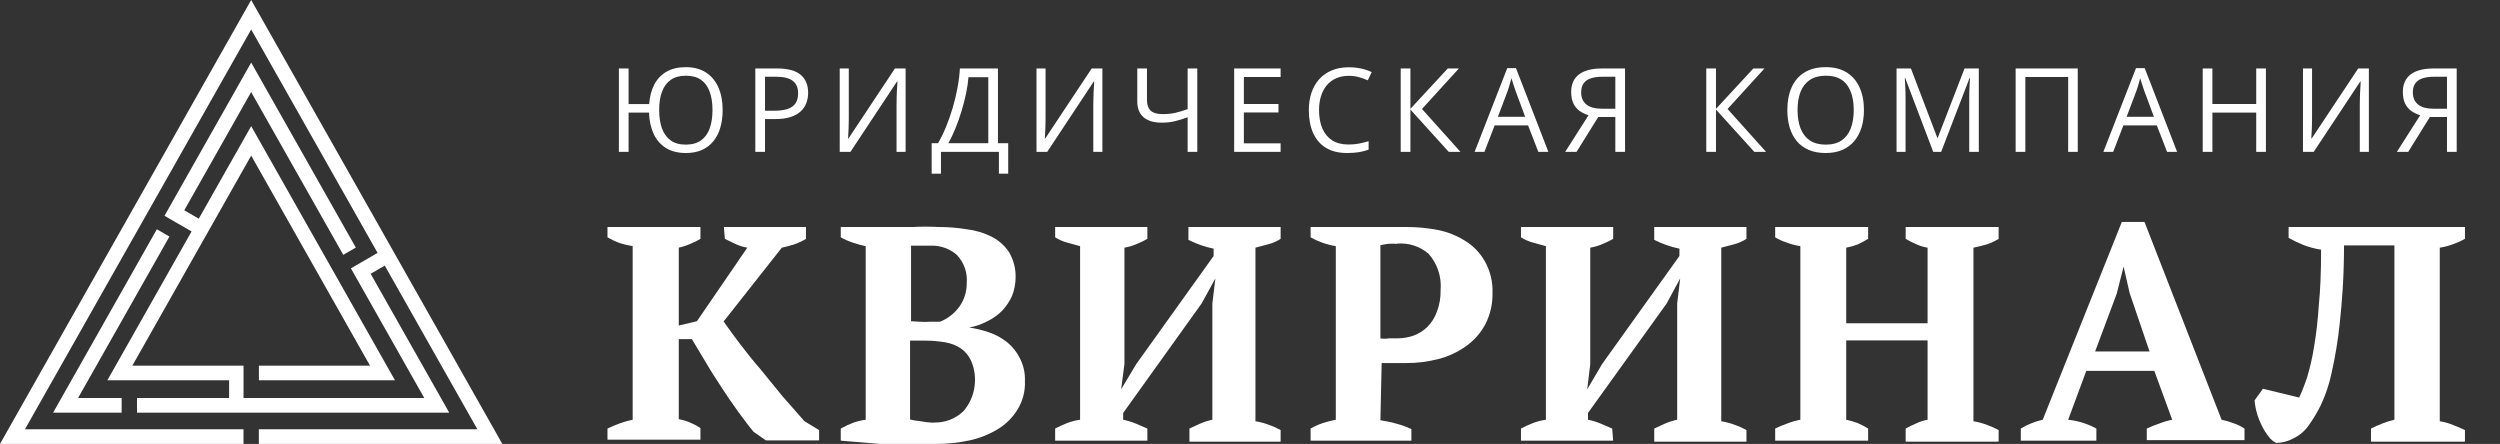
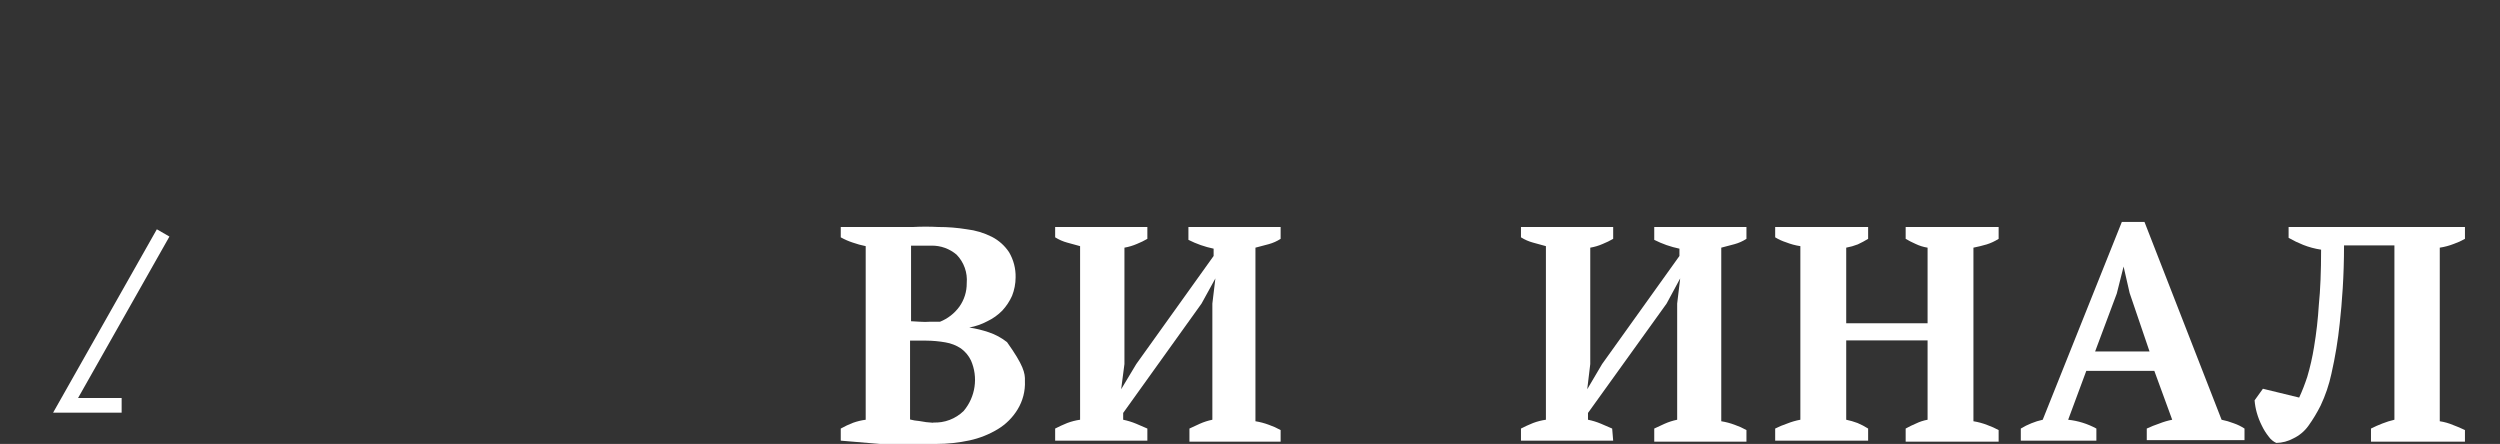
<svg xmlns="http://www.w3.org/2000/svg" width="214" height="38" viewBox="0 0 214 38" fill="none">
  <rect x="0" y="0" width="214" height="38" fill="#333333" stroke="none" />
-   <path d="M61.963 19.431H68.993V20.445C68.675 20.641 68.335 20.8 67.98 20.919C67.634 21.035 67.281 21.129 66.923 21.2L61.941 27.519C62.33 28.079 62.804 28.726 63.343 29.438C63.882 30.15 64.465 30.883 65.09 31.595L66.966 33.902L68.864 36.059L70.115 36.814V37.698H65.564L64.508 36.965C64.076 36.447 63.645 35.865 63.171 35.218C62.696 34.571 62.265 33.924 61.812 33.234C61.359 32.544 60.906 31.853 60.453 31.077C60.001 30.301 59.612 29.697 59.224 29.028H58.103V35.886C58.468 35.945 58.824 36.054 59.16 36.21C59.439 36.327 59.706 36.471 59.958 36.641V37.633H52V36.684C52.352 36.515 52.711 36.364 53.078 36.231C53.429 36.104 53.79 36.003 54.157 35.929V21.07C53.762 21.008 53.372 20.914 52.992 20.79C52.65 20.657 52.318 20.499 52 20.315V19.431H59.958V20.445C59.696 20.603 59.422 20.74 59.138 20.855C58.806 21.005 58.459 21.12 58.103 21.2V27.864L59.656 27.497L63.969 21.2C63.611 21.138 63.263 21.029 62.933 20.876L62.049 20.445L61.963 19.431Z" fill="white" />
-   <path d="M71.969 37.72V36.685C72.309 36.493 72.662 36.328 73.026 36.188C73.375 36.064 73.737 35.977 74.104 35.93V21.07C73.731 20.995 73.364 20.894 73.004 20.768C72.645 20.652 72.299 20.5 71.969 20.316V19.431H76.282C76.929 19.431 77.576 19.431 78.159 19.431C78.877 19.392 79.597 19.392 80.315 19.431C81.131 19.429 81.946 19.494 82.752 19.625C83.503 19.713 84.233 19.933 84.908 20.273C85.501 20.579 86.006 21.032 86.375 21.588C86.76 22.241 86.954 22.988 86.936 23.745C86.934 24.284 86.832 24.818 86.634 25.319C86.425 25.787 86.141 26.216 85.793 26.591C85.424 26.965 84.994 27.271 84.52 27.497C84.034 27.756 83.51 27.938 82.968 28.036C83.54 28.122 84.102 28.259 84.65 28.446C85.212 28.635 85.737 28.92 86.202 29.287C86.665 29.662 87.04 30.133 87.302 30.668C87.611 31.266 87.76 31.935 87.733 32.608C87.772 33.465 87.554 34.313 87.108 35.045C86.69 35.733 86.113 36.31 85.426 36.728C84.674 37.185 83.85 37.513 82.989 37.698C82.061 37.898 81.114 37.999 80.164 38H78.957H77.641H76.369H75.312L71.969 37.72ZM78.741 27.54C79.035 27.562 79.331 27.562 79.625 27.54H80.466C81.13 27.274 81.706 26.826 82.126 26.246C82.541 25.66 82.76 24.959 82.752 24.241C82.791 23.796 82.735 23.349 82.586 22.928C82.437 22.508 82.2 22.124 81.889 21.804C81.289 21.29 80.522 21.014 79.733 21.027H78.741H77.986V27.497L78.741 27.54ZM79.884 36.167C80.364 36.19 80.843 36.114 81.292 35.943C81.741 35.772 82.15 35.511 82.493 35.175C82.988 34.585 83.309 33.869 83.419 33.107C83.53 32.345 83.426 31.568 83.118 30.862C82.922 30.45 82.626 30.094 82.256 29.826C81.858 29.564 81.41 29.388 80.94 29.309C80.392 29.212 79.837 29.161 79.28 29.158H77.9V35.908C78.154 35.976 78.414 36.019 78.676 36.038C79.074 36.118 79.478 36.168 79.884 36.188V36.167Z" fill="white" />
+   <path d="M71.969 37.72V36.685C72.309 36.493 72.662 36.328 73.026 36.188C73.375 36.064 73.737 35.977 74.104 35.93V21.07C73.731 20.995 73.364 20.894 73.004 20.768C72.645 20.652 72.299 20.5 71.969 20.316V19.431H76.282C76.929 19.431 77.576 19.431 78.159 19.431C78.877 19.392 79.597 19.392 80.315 19.431C81.131 19.429 81.946 19.494 82.752 19.625C83.503 19.713 84.233 19.933 84.908 20.273C85.501 20.579 86.006 21.032 86.375 21.588C86.76 22.241 86.954 22.988 86.936 23.745C86.934 24.284 86.832 24.818 86.634 25.319C86.425 25.787 86.141 26.216 85.793 26.591C85.424 26.965 84.994 27.271 84.52 27.497C84.034 27.756 83.51 27.938 82.968 28.036C83.54 28.122 84.102 28.259 84.65 28.446C85.212 28.635 85.737 28.92 86.202 29.287C87.611 31.266 87.76 31.935 87.733 32.608C87.772 33.465 87.554 34.313 87.108 35.045C86.69 35.733 86.113 36.31 85.426 36.728C84.674 37.185 83.85 37.513 82.989 37.698C82.061 37.898 81.114 37.999 80.164 38H78.957H77.641H76.369H75.312L71.969 37.72ZM78.741 27.54C79.035 27.562 79.331 27.562 79.625 27.54H80.466C81.13 27.274 81.706 26.826 82.126 26.246C82.541 25.66 82.76 24.959 82.752 24.241C82.791 23.796 82.735 23.349 82.586 22.928C82.437 22.508 82.2 22.124 81.889 21.804C81.289 21.29 80.522 21.014 79.733 21.027H78.741H77.986V27.497L78.741 27.54ZM79.884 36.167C80.364 36.19 80.843 36.114 81.292 35.943C81.741 35.772 82.15 35.511 82.493 35.175C82.988 34.585 83.309 33.869 83.419 33.107C83.53 32.345 83.426 31.568 83.118 30.862C82.922 30.45 82.626 30.094 82.256 29.826C81.858 29.564 81.41 29.388 80.94 29.309C80.392 29.212 79.837 29.161 79.28 29.158H77.9V35.908C78.154 35.976 78.414 36.019 78.676 36.038C79.074 36.118 79.478 36.168 79.884 36.188V36.167Z" fill="white" />
  <path d="M98.214 37.72H90.321V36.684C90.645 36.512 90.99 36.361 91.356 36.21C91.712 36.076 92.08 35.982 92.456 35.929V21.07L91.356 20.768C90.991 20.67 90.642 20.517 90.321 20.315V19.431H98.214V20.445C97.93 20.61 97.635 20.754 97.33 20.876C96.985 21.026 96.623 21.135 96.252 21.2V31.163L95.971 33.32L97.265 31.163L103.886 21.911V21.286C103.137 21.131 102.412 20.877 101.729 20.531V19.431H109.622V20.445C109.31 20.647 108.968 20.8 108.609 20.898L107.466 21.2V36.059C107.856 36.121 108.239 36.222 108.609 36.361C108.959 36.481 109.298 36.633 109.622 36.814V37.806H101.816V36.684L102.7 36.275C103.046 36.121 103.407 36.005 103.778 35.929V25.987L104.037 23.831L102.851 25.987L96.144 35.347V35.929C96.528 36.009 96.903 36.124 97.265 36.275L98.214 36.684V37.72Z" fill="white" />
-   <path d="M118.162 35.973C118.636 36.04 119.104 36.141 119.564 36.275C119.993 36.389 120.411 36.54 120.814 36.727V37.72H112.188V36.684C112.524 36.492 112.878 36.333 113.245 36.21C113.606 36.096 113.973 36.003 114.345 35.929V21.07C113.948 21.005 113.559 20.904 113.18 20.768C112.837 20.648 112.505 20.496 112.188 20.315V19.431H115.488C116.2 19.431 116.997 19.431 117.882 19.431C118.766 19.431 119.628 19.431 120.383 19.431C121.295 19.43 122.205 19.516 123.1 19.69C123.936 19.858 124.733 20.18 125.451 20.639C126.144 21.07 126.716 21.671 127.111 22.386C127.572 23.215 127.796 24.155 127.758 25.103C127.777 26.033 127.562 26.952 127.133 27.777C126.737 28.514 126.176 29.148 125.494 29.632C124.779 30.143 123.974 30.516 123.122 30.732C122.228 30.966 121.307 31.082 120.383 31.077H119.326H118.701H118.27L118.162 35.973ZM119.585 20.876C119.313 20.85 119.038 20.85 118.766 20.876L118.162 20.984V28.964C118.397 29.006 118.638 29.006 118.874 28.964H119.628C120.098 28.96 120.565 28.88 121.009 28.726C121.444 28.566 121.84 28.316 122.173 27.993C122.538 27.627 122.818 27.185 122.993 26.699C123.223 26.101 123.332 25.463 123.316 24.823C123.363 24.262 123.296 23.697 123.118 23.163C122.94 22.629 122.655 22.137 122.281 21.717C121.912 21.401 121.483 21.162 121.02 21.014C120.557 20.865 120.069 20.811 119.585 20.855V20.876Z" fill="white" />
  <path d="M138.088 37.72H130.195V36.684C130.519 36.512 130.864 36.361 131.23 36.21C131.586 36.076 131.954 35.982 132.33 35.929V21.07L131.23 20.768C130.865 20.67 130.516 20.517 130.195 20.315V19.431H138.088V20.445C137.804 20.61 137.509 20.754 137.204 20.876C136.86 21.029 136.497 21.138 136.126 21.2V31.163L135.867 33.32L137.139 31.163L143.76 21.911V21.286C143.011 21.131 142.285 20.877 141.603 20.531V19.431H149.496V20.445C149.183 20.647 148.842 20.8 148.483 20.898L147.34 21.2V36.059C147.73 36.121 148.113 36.222 148.483 36.361C148.833 36.481 149.172 36.633 149.496 36.814V37.806H141.603V36.684L142.487 36.275C142.833 36.121 143.195 36.005 143.566 35.929V25.987L143.824 23.831L142.66 25.987L135.932 35.347V35.929C136.316 36.006 136.692 36.121 137.053 36.275L138.002 36.684L138.088 37.72Z" fill="white" />
  <path d="M159.912 37.72H151.955V36.684C152.289 36.516 152.635 36.372 152.99 36.253C153.352 36.108 153.728 36 154.111 35.929V21.07C153.698 21.009 153.292 20.9 152.903 20.747C152.571 20.642 152.252 20.497 151.955 20.315V19.431H159.912V20.445C159.627 20.62 159.332 20.778 159.028 20.919C158.707 21.045 158.375 21.139 158.036 21.2V27.67H165.001V21.2C164.642 21.144 164.293 21.035 163.966 20.876C163.677 20.75 163.397 20.606 163.125 20.445V19.431H171.083V20.445C170.767 20.646 170.426 20.806 170.069 20.919C169.681 21.027 169.293 21.135 168.926 21.2V36.059C169.332 36.124 169.73 36.232 170.112 36.382C170.447 36.501 170.771 36.645 171.083 36.814V37.806H163.125V36.684C163.411 36.523 163.707 36.379 164.01 36.253C164.324 36.1 164.658 35.991 165.001 35.929V29.136H158.036V35.929C158.366 35.998 158.691 36.091 159.006 36.21C159.321 36.342 159.624 36.501 159.912 36.684V37.72Z" fill="white" />
  <path d="M179.45 37.72H172.981V36.684C173.269 36.508 173.572 36.356 173.886 36.232C174.2 36.102 174.525 36.001 174.857 35.93L181.628 19H183.569L190.168 35.93C190.521 36 190.867 36.101 191.203 36.232C191.53 36.343 191.842 36.495 192.13 36.684V37.677H183.763V36.684C184.114 36.52 184.474 36.376 184.841 36.253C185.197 36.112 185.565 36.003 185.941 35.93L184.41 31.746H178.587L177.035 35.93C177.882 36.02 178.703 36.276 179.45 36.684V37.72ZM179.342 30.085H184L182.297 25.082L181.779 22.817L181.197 25.125L179.342 30.085Z" fill="white" />
  <path d="M198.686 21.372C198.162 21.294 197.648 21.157 197.155 20.962C196.724 20.791 196.306 20.589 195.904 20.358V19.431H211V20.445C210.698 20.618 210.38 20.762 210.051 20.876C209.662 21.029 209.257 21.138 208.844 21.2V36.059C209.237 36.118 209.621 36.227 209.986 36.382C210.331 36.509 210.67 36.653 211 36.814V37.806H202.956V36.684C203.272 36.524 203.596 36.38 203.927 36.253C204.263 36.12 204.609 36.011 204.962 35.929V21.006H200.649C200.649 23.68 200.476 25.901 200.282 27.67C200.132 29.12 199.895 30.561 199.571 31.983C199.368 32.929 199.057 33.848 198.643 34.722C198.338 35.331 197.984 35.915 197.586 36.469C197.257 36.921 196.82 37.285 196.314 37.526C195.864 37.772 195.361 37.905 194.848 37.914C194.588 37.795 194.364 37.609 194.201 37.374C193.972 37.088 193.777 36.777 193.619 36.447C193.44 36.095 193.295 35.727 193.187 35.347C193.086 34.995 193.022 34.634 192.993 34.269L193.705 33.277L196.81 34.032C197.073 33.456 197.303 32.865 197.5 32.263C197.75 31.421 197.944 30.564 198.083 29.697C198.282 28.504 198.419 27.302 198.492 26.095C198.622 24.844 198.686 23.227 198.686 21.372Z" fill="white" />
-   <path d="M33.173 23.154L40.864 36.746H22.157V38H43L21.501 0L0 38H20.843V36.746H2.136L2.23 36.579L21.501 2.523L32.322 21.648L30.636 22.623L30.544 22.677L30.038 22.971L36.318 34.069H20.846V31.299H11.329L21.501 13.32L31.674 31.299H22.162V32.553H33.81L21.501 10.797L17.014 18.723L15.775 17.998L21.499 7.88L29.332 21.721L29.385 21.814L30.459 21.192L21.501 5.357L14.082 18.471L15.115 19.071L15.253 19.149L16.399 19.811L9.19 32.553H19.614L19.61 34.069H11.728V35.323H38.454L31.729 23.438L32.934 22.735L33.173 23.154Z" fill="white" />
  <path d="M14.503 20.249L13.426 19.627L4.546 35.323H10.412V34.069H6.682L14.503 20.249Z" fill="white" />
-   <path d="M61.858 9.421C61.858 9.971 61.792 10.472 61.658 10.925C61.528 11.374 61.331 11.761 61.067 12.087C60.804 12.412 60.475 12.663 60.081 12.839C59.69 13.011 59.236 13.098 58.719 13.098C58.042 13.098 57.472 12.956 57.01 12.673C56.551 12.386 56.199 11.984 55.955 11.467C55.714 10.946 55.581 10.337 55.555 9.641H53.807V13H52.977V5.861H53.807V8.908H55.569C55.615 8.27 55.76 7.715 56.004 7.243C56.251 6.768 56.6 6.4 57.049 6.14C57.498 5.879 58.05 5.749 58.704 5.749C59.391 5.749 59.967 5.902 60.433 6.208C60.901 6.511 61.256 6.937 61.497 7.487C61.738 8.037 61.858 8.682 61.858 9.421ZM56.424 9.406C56.424 10.015 56.504 10.542 56.663 10.988C56.826 11.431 57.075 11.774 57.41 12.019C57.745 12.259 58.173 12.38 58.694 12.38C59.228 12.38 59.664 12.259 60.003 12.019C60.342 11.778 60.59 11.436 60.75 10.993C60.91 10.55 60.989 10.026 60.989 9.421C60.989 8.815 60.91 8.293 60.75 7.854C60.594 7.414 60.348 7.076 60.013 6.838C59.677 6.6 59.245 6.481 58.714 6.481C58.187 6.481 57.754 6.6 57.415 6.838C57.08 7.072 56.831 7.409 56.668 7.849C56.505 8.285 56.424 8.804 56.424 9.406ZM66.52 5.861C67.442 5.861 68.114 6.042 68.537 6.403C68.963 6.761 69.177 7.276 69.177 7.946C69.177 8.249 69.126 8.537 69.025 8.811C68.927 9.081 68.768 9.32 68.547 9.528C68.325 9.733 68.034 9.896 67.673 10.017C67.315 10.134 66.875 10.192 66.354 10.192H65.485V13H64.655V5.861H66.52ZM66.442 6.569H65.485V9.479H66.261C66.717 9.479 67.097 9.431 67.399 9.333C67.705 9.235 67.935 9.077 68.088 8.859C68.241 8.638 68.317 8.345 68.317 7.98C68.317 7.505 68.166 7.152 67.863 6.921C67.56 6.687 67.087 6.569 66.442 6.569ZM71.88 5.861H72.657V9.987C72.657 10.144 72.655 10.315 72.652 10.5C72.649 10.682 72.644 10.861 72.637 11.037C72.631 11.213 72.623 11.372 72.613 11.516C72.606 11.659 72.6 11.77 72.593 11.848H72.632L76.607 5.861H77.52V13H76.744V8.923C76.744 8.75 76.747 8.568 76.754 8.376C76.76 8.181 76.766 7.992 76.773 7.81C76.783 7.627 76.793 7.465 76.802 7.321C76.812 7.175 76.819 7.062 76.822 6.984H76.778L72.798 13H71.88V5.861ZM85.424 5.861V12.258H86.303V14.865H85.507V13H80.546V14.865H79.75V12.258H80.297C80.541 11.841 80.769 11.374 80.981 10.856C81.196 10.336 81.386 9.792 81.552 9.226C81.721 8.656 81.858 8.085 81.962 7.512C82.07 6.939 82.138 6.389 82.167 5.861H85.424ZM84.599 6.608H82.9C82.871 7.012 82.805 7.463 82.704 7.961C82.604 8.456 82.473 8.964 82.314 9.484C82.158 10.005 81.982 10.505 81.787 10.983C81.594 11.462 81.391 11.887 81.176 12.258H84.599V6.608ZM88.724 5.861H89.5V9.987C89.5 10.144 89.499 10.315 89.495 10.5C89.492 10.682 89.487 10.861 89.481 11.037C89.474 11.213 89.466 11.372 89.456 11.516C89.45 11.659 89.443 11.77 89.437 11.848H89.476L93.45 5.861H94.364V13H93.587V8.923C93.587 8.75 93.59 8.568 93.597 8.376C93.603 8.181 93.61 7.992 93.616 7.81C93.626 7.627 93.636 7.465 93.646 7.321C93.656 7.175 93.662 7.062 93.665 6.984H93.621L89.642 13H88.724V5.861ZM102.487 13H101.662V10.041C101.281 10.178 100.92 10.288 100.578 10.373C100.236 10.458 99.857 10.5 99.44 10.5C98.767 10.5 98.249 10.345 97.888 10.036C97.53 9.724 97.351 9.276 97.351 8.693V5.861H98.181V8.576C98.181 8.97 98.285 9.268 98.493 9.47C98.705 9.668 99.048 9.768 99.523 9.768C99.924 9.768 100.282 9.732 100.598 9.66C100.917 9.585 101.271 9.479 101.662 9.343V5.861H102.487V13ZM109.62 13H105.645V5.861H109.62V6.594H106.475V8.903H109.439V9.626H106.475V12.268H109.62V13ZM115.454 6.491C115.06 6.491 114.705 6.56 114.389 6.696C114.077 6.83 113.81 7.025 113.588 7.282C113.37 7.536 113.203 7.844 113.086 8.205C112.968 8.566 112.91 8.973 112.91 9.426C112.91 10.025 113.003 10.546 113.188 10.988C113.377 11.428 113.657 11.768 114.028 12.009C114.402 12.25 114.869 12.37 115.429 12.37C115.748 12.37 116.048 12.344 116.328 12.292C116.611 12.237 116.886 12.168 117.153 12.087V12.81C116.893 12.907 116.619 12.979 116.333 13.024C116.046 13.073 115.706 13.098 115.312 13.098C114.586 13.098 113.979 12.948 113.491 12.648C113.006 12.346 112.641 11.919 112.397 11.369C112.156 10.819 112.036 10.17 112.036 9.421C112.036 8.881 112.111 8.387 112.26 7.941C112.413 7.492 112.635 7.105 112.924 6.779C113.217 6.454 113.575 6.203 113.999 6.027C114.425 5.848 114.913 5.759 115.463 5.759C115.825 5.759 116.173 5.795 116.508 5.866C116.844 5.938 117.146 6.04 117.417 6.174L117.085 6.877C116.857 6.773 116.606 6.683 116.333 6.608C116.062 6.53 115.769 6.491 115.454 6.491ZM125.018 13H124.012L120.731 9.377V13H119.901V5.861H120.731V9.318L123.929 5.861H124.881L121.722 9.328L125.018 13ZM131.682 13L130.803 10.734H127.942L127.068 13H126.228L129.021 5.832H129.768L132.541 13H131.682ZM130.554 9.997L129.719 7.746C129.699 7.688 129.667 7.591 129.621 7.458C129.579 7.325 129.535 7.186 129.489 7.043C129.444 6.9 129.406 6.784 129.377 6.696C129.345 6.83 129.309 6.963 129.27 7.097C129.234 7.227 129.198 7.349 129.162 7.463C129.127 7.574 129.096 7.668 129.07 7.746L128.22 9.997H130.554ZM136.808 10.017L134.952 13H133.98L135.978 9.865C135.717 9.784 135.473 9.668 135.245 9.519C135.021 9.366 134.838 9.156 134.698 8.889C134.562 8.622 134.493 8.28 134.493 7.863C134.493 7.212 134.715 6.716 135.157 6.374C135.603 6.032 136.266 5.861 137.145 5.861H139.103V13H138.272V10.017H136.808ZM138.272 6.569H137.174C136.78 6.569 136.446 6.615 136.173 6.706C135.903 6.797 135.698 6.94 135.558 7.136C135.418 7.331 135.348 7.587 135.348 7.902C135.348 8.355 135.497 8.703 135.797 8.947C136.096 9.188 136.554 9.309 137.169 9.309H138.272V6.569ZM151.175 13H150.17L146.888 9.377V13H146.058V5.861H146.888V9.318L150.087 5.861H151.039L147.879 9.328L151.175 13ZM159.553 9.421C159.553 9.971 159.483 10.472 159.343 10.925C159.203 11.374 158.995 11.761 158.718 12.087C158.445 12.409 158.105 12.658 157.698 12.834C157.291 13.01 156.819 13.098 156.282 13.098C155.728 13.098 155.245 13.01 154.831 12.834C154.421 12.658 154.079 12.408 153.806 12.082C153.536 11.757 153.332 11.367 153.196 10.915C153.062 10.463 152.996 9.961 152.996 9.411C152.996 8.682 153.116 8.042 153.357 7.492C153.598 6.942 153.962 6.514 154.451 6.208C154.942 5.902 155.557 5.749 156.296 5.749C157.003 5.749 157.597 5.9 158.079 6.203C158.564 6.506 158.93 6.932 159.177 7.482C159.428 8.029 159.553 8.675 159.553 9.421ZM153.87 9.421C153.87 10.026 153.956 10.55 154.128 10.993C154.301 11.436 154.565 11.778 154.919 12.019C155.277 12.259 155.732 12.38 156.282 12.38C156.835 12.38 157.287 12.259 157.639 12.019C157.994 11.778 158.256 11.436 158.425 10.993C158.594 10.55 158.679 10.026 158.679 9.421C158.679 8.5 158.485 7.78 158.098 7.263C157.714 6.742 157.113 6.481 156.296 6.481C155.743 6.481 155.287 6.6 154.929 6.838C154.571 7.076 154.304 7.414 154.128 7.854C153.956 8.29 153.87 8.812 153.87 9.421ZM165.485 13L163.087 6.682H163.048C163.061 6.815 163.072 6.978 163.082 7.17C163.092 7.362 163.1 7.572 163.107 7.8C163.113 8.024 163.116 8.254 163.116 8.488V13H162.345V5.861H163.575L165.836 11.799H165.87L168.165 5.861H169.386V13H168.566V8.43C168.566 8.218 168.569 8.007 168.575 7.795C168.582 7.58 168.59 7.378 168.6 7.189C168.61 6.997 168.619 6.831 168.629 6.691H168.59L166.163 13H165.485ZM172.539 13V5.861H177.856V13H177.036V6.594H173.369V13H172.539ZM185.502 13L184.623 10.734H181.762L180.887 13H180.048L182.841 5.832H183.588L186.361 13H185.502ZM184.374 9.997L183.539 7.746C183.519 7.688 183.487 7.591 183.441 7.458C183.399 7.325 183.355 7.186 183.309 7.043C183.264 6.9 183.226 6.784 183.197 6.696C183.165 6.83 183.129 6.963 183.09 7.097C183.054 7.227 183.018 7.349 182.982 7.463C182.946 7.574 182.915 7.668 182.889 7.746L182.04 9.997H184.374ZM193.962 13H193.132V9.636H189.382V13H188.552V5.861H189.382V8.903H193.132V5.861H193.962V13ZM197.135 5.861H197.912V9.987C197.912 10.144 197.91 10.315 197.907 10.5C197.903 10.682 197.899 10.861 197.892 11.037C197.885 11.213 197.877 11.372 197.868 11.516C197.861 11.659 197.855 11.77 197.848 11.848H197.887L201.862 5.861H202.775V13H201.998V8.923C201.998 8.75 202.002 8.568 202.008 8.376C202.015 8.181 202.021 7.992 202.028 7.81C202.038 7.627 202.047 7.465 202.057 7.321C202.067 7.175 202.073 7.062 202.077 6.984H202.033L198.053 13H197.135V5.861ZM207.998 10.017L206.143 13H205.171L207.168 9.865C206.908 9.784 206.664 9.668 206.436 9.519C206.211 9.366 206.029 9.156 205.889 8.889C205.752 8.622 205.684 8.28 205.684 7.863C205.684 7.212 205.905 6.716 206.348 6.374C206.794 6.032 207.456 5.861 208.335 5.861H210.293V13H209.463V10.017H207.998ZM209.463 6.569H208.364C207.971 6.569 207.637 6.615 207.363 6.706C207.093 6.797 206.888 6.94 206.748 7.136C206.608 7.331 206.538 7.587 206.538 7.902C206.538 8.355 206.688 8.703 206.988 8.947C207.287 9.188 207.744 9.309 208.36 9.309H209.463V6.569Z" fill="white" />
</svg>